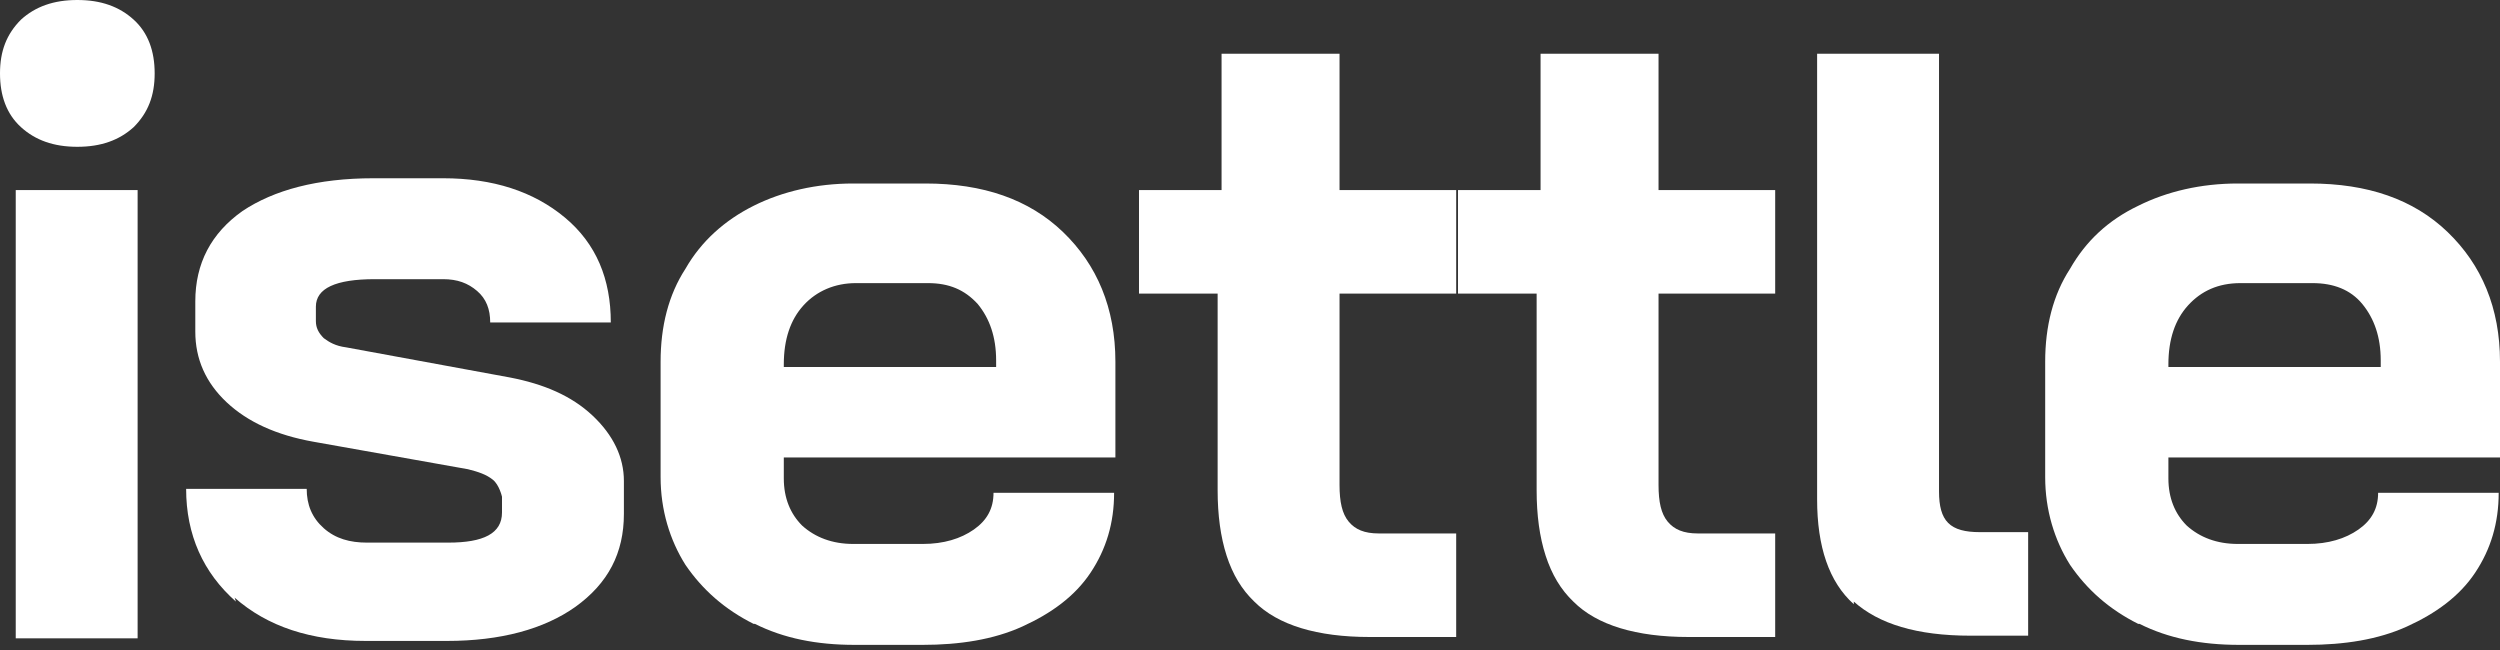
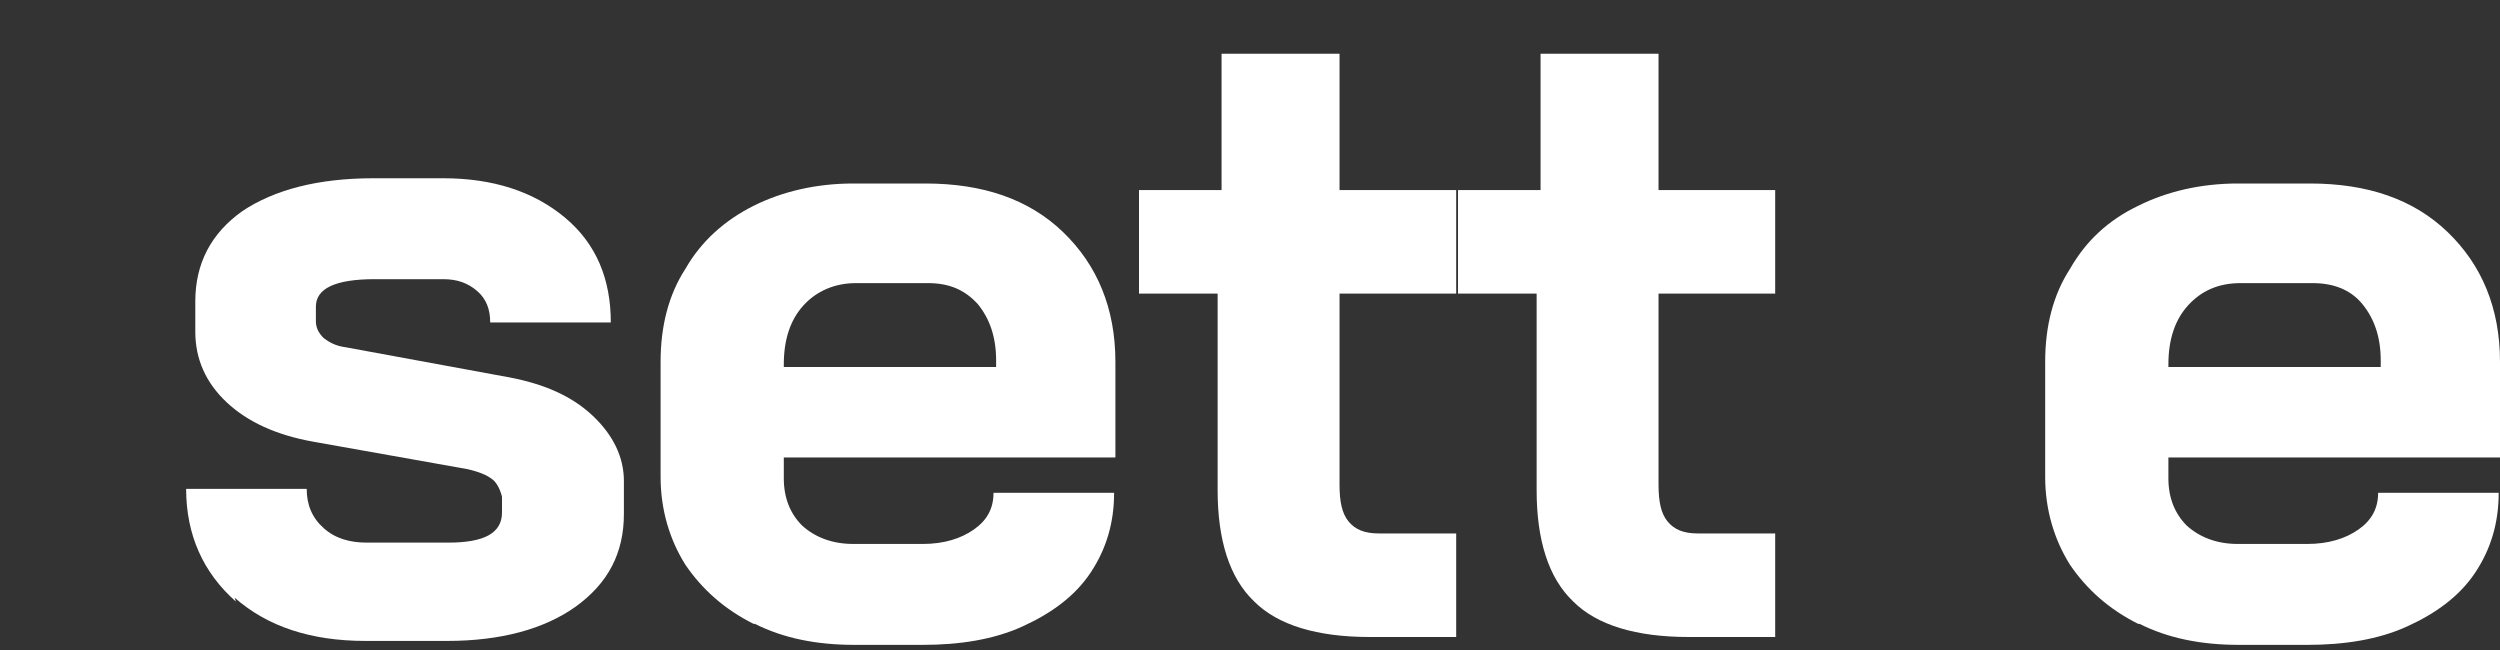
<svg xmlns="http://www.w3.org/2000/svg" width="150" height="39" viewBox="0 0 150 39" fill="none">
  <rect x="0" y="0" width="150" height="39" fill="#333333" stroke="none" />
-   <path d="M1.258 7.628C0.393 6.842 0 5.741 0 4.404C0 3.067 0.393 2.045 1.258 1.18C2.123 0.393 3.224 0 4.64 0C6.055 0 7.156 0.393 8.021 1.18C8.887 1.966 9.28 3.067 9.28 4.404C9.28 5.741 8.887 6.763 8.021 7.628C7.156 8.415 6.055 8.808 4.64 8.808C3.224 8.808 2.123 8.415 1.258 7.628ZM0.944 11.403H8.257V38.299H0.944V11.403Z" fill="white" />
  <path d="M14.156 36.096C12.19 34.366 11.168 32.086 11.168 29.333H18.402C18.402 30.277 18.717 31.063 19.425 31.692C20.133 32.321 20.998 32.557 22.02 32.557H26.896C29.019 32.557 30.12 32.007 30.12 30.749V29.805C30.12 29.805 29.963 29.097 29.57 28.782C29.177 28.468 28.705 28.311 28.076 28.153L18.796 26.502C16.594 26.109 14.864 25.322 13.605 24.143C12.347 22.963 11.718 21.547 11.718 19.896V18.087C11.718 15.807 12.662 13.998 14.549 12.661C16.436 11.403 19.032 10.695 22.413 10.695H26.581C29.57 10.695 32.008 11.481 33.895 13.054C35.782 14.627 36.648 16.75 36.648 19.346H29.412C29.412 18.559 29.177 17.93 28.626 17.458C28.076 16.986 27.446 16.75 26.581 16.75H22.492C20.133 16.75 18.953 17.301 18.953 18.402V19.267C18.953 19.66 19.11 19.975 19.425 20.289C19.739 20.525 20.133 20.761 20.762 20.84L30.592 22.648C32.637 23.042 34.288 23.749 35.547 24.929C36.805 26.109 37.434 27.446 37.434 28.861V30.827C37.434 33.187 36.49 34.995 34.524 36.411C32.637 37.748 30.042 38.456 26.817 38.456H21.942C18.639 38.456 16.043 37.59 14.077 35.86L14.156 36.096Z" fill="white" />
  <path d="M45.219 37.434C43.489 36.569 42.152 35.389 41.13 33.895C40.186 32.401 39.636 30.592 39.636 28.626V21.706C39.636 19.582 40.108 17.695 41.13 16.122C42.074 14.47 43.489 13.212 45.219 12.347C46.949 11.482 48.994 11.01 51.196 11.01H55.522C58.982 11.01 61.734 11.954 63.779 13.92C65.823 15.886 66.924 18.481 66.924 21.706V27.446H47.028V28.705C47.028 29.884 47.421 30.828 48.129 31.536C48.916 32.244 49.938 32.637 51.196 32.637H55.364C56.623 32.637 57.645 32.322 58.431 31.772C59.218 31.221 59.611 30.514 59.611 29.57H66.846C66.846 31.379 66.374 32.951 65.43 34.367C64.487 35.782 63.071 36.805 61.341 37.591C59.611 38.378 57.566 38.692 55.364 38.692H51.275C48.994 38.692 47.028 38.299 45.298 37.434H45.219ZM59.768 22.02V21.627C59.768 20.211 59.375 19.11 58.667 18.245C57.881 17.38 56.937 16.987 55.679 16.987H51.353C50.095 16.987 48.994 17.459 48.208 18.324C47.421 19.189 47.028 20.369 47.028 21.863V22.02H59.847H59.768Z" fill="white" />
  <path d="M75.26 36.096C73.766 34.681 73.058 32.4 73.058 29.412V17.616H68.34V11.403H73.294V3.224H80.372V11.403H87.371V17.616H80.372V29.097C80.372 30.12 80.529 30.827 80.923 31.299C81.316 31.771 81.866 32.007 82.731 32.007H87.371V38.22H82.181C79.035 38.22 76.676 37.512 75.26 36.096Z" fill="white" />
  <path d="M94.4 36.096C92.906 34.681 92.198 32.4 92.198 29.412V17.616H87.48V11.403H92.434V3.224H99.512V11.403H106.511V17.616H99.512V29.097C99.512 30.12 99.669 30.827 100.062 31.299C100.456 31.771 101.006 32.007 101.871 32.007H106.511V38.22H101.32C98.175 38.22 95.816 37.512 94.4 36.096Z" fill="white" />
-   <path d="M111.229 36.254C109.735 34.917 109.027 32.794 109.027 29.962V3.224H116.341V29.491C116.341 30.356 116.498 30.985 116.892 31.378C117.285 31.771 117.914 31.928 118.779 31.928H121.689V38.141H118.229C115.004 38.141 112.724 37.433 111.229 36.096V36.254Z" fill="white" />
  <path d="M128.295 37.434C126.565 36.569 125.228 35.389 124.206 33.895C123.262 32.401 122.711 30.592 122.711 28.626V21.706C122.711 19.582 123.183 17.695 124.206 16.122C125.149 14.47 126.486 13.212 128.295 12.347C130.025 11.482 132.07 11.01 134.272 11.01H138.597C142.057 11.01 144.81 11.954 146.854 13.92C148.899 15.886 150 18.481 150 21.706V27.446H130.104V28.705C130.104 29.884 130.497 30.828 131.205 31.536C131.991 32.244 133.013 32.637 134.272 32.637H138.44C139.698 32.637 140.72 32.322 141.507 31.772C142.293 31.221 142.687 30.514 142.687 29.57H149.921C149.921 31.379 149.45 32.951 148.506 34.367C147.562 35.782 146.147 36.805 144.417 37.591C142.687 38.378 140.642 38.692 138.44 38.692H134.35C132.07 38.692 130.104 38.299 128.374 37.434H128.295ZM142.844 22.02V21.627C142.844 20.211 142.45 19.11 141.743 18.245C141.035 17.38 140.013 16.987 138.754 16.987H134.429C133.092 16.987 132.07 17.459 131.283 18.324C130.497 19.189 130.104 20.369 130.104 21.863V22.02H142.922H142.844Z" fill="white" />
</svg>